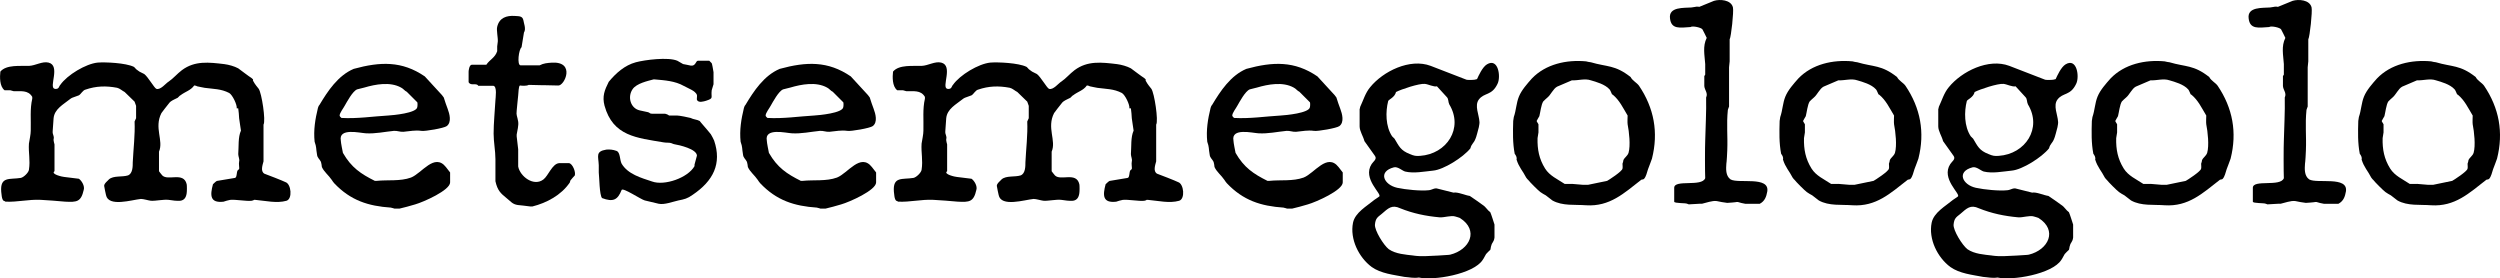
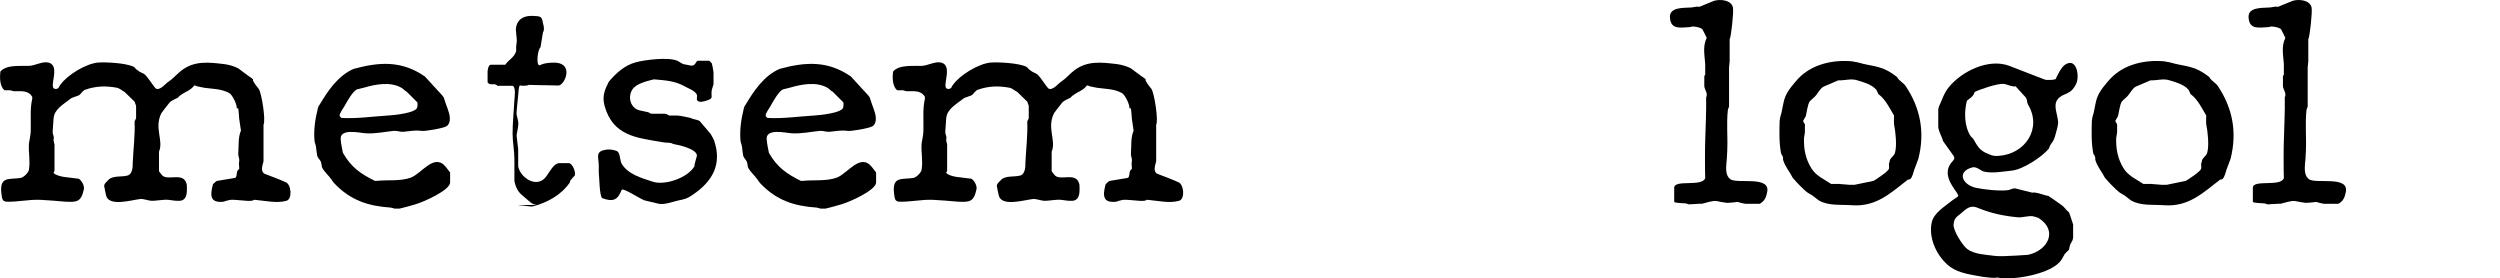
<svg xmlns="http://www.w3.org/2000/svg" xmlns:ns1="http://www.inkscape.org/namespaces/inkscape" xmlns:ns2="http://sodipodi.sourceforge.net/DTD/sodipodi-0.dtd" width="87.883mm" height="9.785mm" viewBox="0 0 87.883 9.785" version="1.1" id="svg5" ns1:version="1.1.2 (0a00cf5339, 2022-02-04)" ns2:docname="metse_logo.svg">
  <ns2:namedview id="namedview7" pagecolor="#ffffff" bordercolor="#666666" borderopacity="1.0" ns1:pageshadow="2" ns1:pageopacity="0.0" ns1:pagecheckerboard="0" ns1:document-units="mm" showgrid="false" ns1:zoom="2.1701178" ns1:cx="4.1472403" ns1:cy="28.80028" ns1:window-width="1920" ns1:window-height="976" ns1:window-x="0" ns1:window-y="28" ns1:window-maximized="1" ns1:current-layer="layer1" fit-margin-top="0" fit-margin-left="0" fit-margin-right="0" fit-margin-bottom="0" />
  <defs id="defs2" />
  <g ns1:label="Layer 1" ns1:groupmode="layer" id="layer1" transform="translate(-90.562,-97.366)">
    <g aria-label="metsemegologolo" id="text3329" style="font-size:10.583px;line-height:1.25;font-family:'F25 Executive';-inkscape-font-specification:'F25 Executive, Normal';stroke-width:0.265">
      <path d="m 90.69,104.423 c 0.011,0 0.053,0.021 0.064,0.032 0.413,0.021 0.815,-0.085 1.238,-0.064 0.074,0 0.773,0.053 0.857,0.064 0.413,0.021 0.561,0.011 0.656,-0.413 0.042,-0.127 -0.064,-0.318 -0.169,-0.392 -0.074,-0.011 -0.444,-0.053 -0.519,-0.064 -0.042,0 -0.487,-0.095 -0.339,-0.201 v -0.942 c -0.011,-0.032 -0.032,-0.127 -0.032,-0.148 0,0 0,-0.021 0,-0.032 0.032,-0.127 -0.042,-0.148 -0.032,-0.286 0.011,-0.116 0.032,-0.445 0.032,-0.455 0.032,-0.328 0.349,-0.487 0.571,-0.667 0.011,-0.011 0.074,-0.053 0.085,-0.053 0.032,-0.011 0.212,-0.074 0.233,-0.085 0.074,-0.042 0.138,-0.18 0.233,-0.201 0.37,-0.127 0.72,-0.138 1.111,-0.064 0.095,0.021 0.18,0.106 0.265,0.148 l 0.349,0.339 c 0.011,0.021 0.053,0.138 0.053,0.148 v 0.434 l -0.053,0.116 c 0.021,0.466 -0.042,0.963 -0.064,1.429 0,0.148 0,0.402 -0.169,0.466 -0.201,0.064 -0.508,0 -0.667,0.138 -0.021,0.032 -0.18,0.148 -0.169,0.233 0.011,0.064 0.053,0.286 0.064,0.318 0.085,0.434 0.91,0.169 1.228,0.138 0.095,0 0.254,0.053 0.349,0.064 0.18,0.011 0.444,-0.053 0.624,-0.032 0.148,0.021 0.265,0.042 0.413,0.032 0.138,-0.021 0.201,-0.116 0.222,-0.265 0.011,-0.064 0.011,-0.275 0,-0.318 -0.106,-0.445 -0.656,-0.106 -0.857,-0.307 -0.032,-0.042 -0.116,-0.138 -0.116,-0.148 v -0.688 c 0.169,-0.392 -0.18,-0.836 0.085,-1.355 0,-0.011 0.212,-0.275 0.286,-0.37 0.011,-0.011 0.053,-0.053 0.064,-0.053 0.021,-0.021 0.201,-0.106 0.222,-0.116 0.021,-0.011 0.074,-0.085 0.095,-0.085 0.18,-0.138 0.36,-0.169 0.487,-0.349 0.032,0 0.095,0.021 0.106,0.032 0.064,0.011 0.243,0.053 0.265,0.053 0.307,0.042 0.571,0.032 0.857,0.18 0.116,0.064 0.286,0.423 0.265,0.54 h 0.053 c 0.011,0.053 0.032,0.296 0.032,0.349 0,0.042 0.064,0.402 0.064,0.434 -0.106,0.233 -0.074,0.561 -0.095,0.826 0,0.085 0.053,0.18 0.032,0.254 -0.021,0.085 0.011,0.233 0,0.265 0,0.011 -0.053,0.053 -0.053,0.053 -0.042,0.064 -0.021,0.254 -0.095,0.265 l -0.635,0.106 c -0.032,0.011 -0.116,0.095 -0.138,0.116 -0.106,0.392 -0.106,0.667 0.37,0.614 0.021,-0.011 0.212,-0.064 0.233,-0.064 0.18,-0.021 0.571,0.053 0.751,0.032 0.127,-0.021 0.042,-0.042 0.138,-0.032 0.36,0.032 0.751,0.127 1.09,0.032 0.222,-0.064 0.169,-0.593 -0.032,-0.656 -0.106,-0.053 -0.624,-0.254 -0.741,-0.296 -0.148,-0.085 -0.064,-0.307 -0.032,-0.434 v -1.291 c 0.085,-0.138 -0.064,-1.111 -0.169,-1.259 -0.021,-0.021 -0.159,-0.201 -0.169,-0.233 -0.085,-0.127 0.032,-0.053 -0.085,-0.148 -0.074,-0.042 -0.392,-0.286 -0.466,-0.339 -0.138,-0.074 -0.328,-0.127 -0.487,-0.148 -0.54,-0.064 -1.037,-0.127 -1.492,0.212 -0.169,0.127 -0.307,0.296 -0.466,0.402 -0.095,0.053 -0.286,0.307 -0.434,0.254 -0.074,-0.032 -0.286,-0.413 -0.423,-0.519 -0.011,-0.011 -0.159,-0.074 -0.169,-0.085 -0.011,-0.011 -0.095,-0.064 -0.116,-0.085 -0.011,-0.011 -0.074,-0.085 -0.085,-0.085 -0.286,-0.138 -0.995,-0.169 -1.27,-0.148 -0.413,0.042 -1.069,0.434 -1.312,0.783 -0.011,0 -0.053,0.095 -0.064,0.106 -0.032,0.042 -0.106,0.042 -0.138,0.032 -0.212,-0.053 0.222,-0.815 -0.212,-0.921 -0.222,-0.053 -0.455,0.106 -0.688,0.116 -0.296,0.011 -0.794,-0.053 -1.005,0.201 -0.021,0.18 -0.032,0.519 0.148,0.656 0.032,0 0.169,0 0.201,0 0.011,0 0.106,0.032 0.116,0.032 0.243,0.011 0.508,-0.053 0.656,0.201 0,0.011 0,0.042 0,0.064 -0.085,0.36 -0.042,0.741 -0.053,1.122 0,0.138 -0.042,0.307 -0.064,0.455 -0.021,0.328 0.053,0.582 0,0.921 -0.011,0.095 -0.18,0.265 -0.286,0.286 -0.392,0.064 -0.73,-0.064 -0.688,0.487 0.011,0.053 0.011,0.265 0.085,0.318 z" id="path968" />
      <path d="m 104.311,104.667 c 0.021,0 0.116,0.032 0.116,0.032 0.042,0 0.159,0 0.18,0 0.064,-0.011 0.455,-0.116 0.55,-0.148 0.296,-0.085 1.228,-0.497 1.228,-0.773 v -0.349 c 0,0 -0.106,-0.138 -0.148,-0.191 -0.402,-0.508 -0.847,0.222 -1.228,0.37 -0.381,0.138 -0.815,0.074 -1.206,0.116 -0.021,0 -0.064,0 -0.064,0 -0.487,-0.243 -0.825,-0.466 -1.122,-0.984 -0.011,-0.053 -0.074,-0.36 -0.074,-0.434 -0.085,-0.455 0.667,-0.265 0.878,-0.254 0.339,0.021 0.656,-0.053 0.984,-0.085 0.116,-0.011 0.222,0.042 0.339,0.032 0.243,-0.021 0.402,-0.064 0.635,-0.032 0.116,0.021 0.794,-0.095 0.889,-0.169 0.18,-0.138 0.095,-0.434 0.032,-0.603 -0.021,-0.042 -0.127,-0.36 -0.138,-0.402 -0.011,-0.011 -0.053,-0.074 -0.064,-0.085 l -0.603,-0.656 c -0.804,-0.55 -1.566,-0.519 -2.498,-0.265 -0.55,0.233 -0.91,0.773 -1.206,1.27 -0.021,0.011 -0.053,0.095 -0.053,0.106 -0.095,0.392 -0.159,0.773 -0.116,1.185 0.074,0.212 0.042,0.212 0.085,0.455 0.011,0.116 0.095,0.159 0.138,0.254 0.011,0.021 0.032,0.159 0.032,0.18 0.074,0.169 0.243,0.296 0.349,0.455 0.011,0.021 0.064,0.095 0.085,0.116 0.572,0.603 1.196,0.804 2,0.857 z m -1.81,-3.238 c 0,-0.095 0.138,-0.265 0.18,-0.349 0.074,-0.127 0.275,-0.508 0.434,-0.572 0.021,-0.011 0.233,-0.053 0.254,-0.064 0.392,-0.116 0.91,-0.212 1.291,0 0.085,0.042 0.127,0.116 0.201,0.148 l 0.37,0.37 c 0.011,0.011 0.011,0.127 0,0.169 -0.021,0.212 -0.857,0.286 -1.027,0.296 -0.55,0.032 -1.079,0.116 -1.64,0.085 -0.021,-0.011 -0.064,-0.064 -0.064,-0.085 z" id="path970" />
-       <path d="m 108.756,104.572 c 0.042,0 0.36,0.042 0.455,0.053 0.011,0 0.053,0 0.064,0 0.508,-0.127 1.016,-0.402 1.312,-0.836 0.011,0 0.021,-0.085 0.032,-0.085 0.011,-0.021 0.138,-0.159 0.148,-0.169 0.042,-0.116 -0.074,-0.413 -0.201,-0.434 -0.053,0 -0.296,0 -0.349,0 -0.243,0.021 -0.381,0.445 -0.55,0.572 -0.339,0.265 -0.826,-0.106 -0.889,-0.455 0,-0.095 0,-0.508 0,-0.603 0,-0.042 -0.053,-0.413 -0.053,-0.455 0,-0.021 0,-0.053 0,-0.064 0.021,-0.138 0.074,-0.317 0.053,-0.455 -0.032,-0.201 -0.074,-0.212 -0.053,-0.381 0.011,-0.085 0.042,-0.476 0.053,-0.54 0.011,-0.074 0.011,-0.339 0.064,-0.349 0.064,0.011 0.233,0.021 0.307,-0.021 l 0.466,0.011 h 0.085 l 0.487,0.011 c 0.222,0.011 0.614,-0.847 -0.222,-0.804 -0.159,0.011 -0.296,0.021 -0.434,0.095 h -0.667 c -0.138,0 -0.064,-0.571 0.032,-0.635 l 0.085,-0.519 c 0.085,-0.127 -0.011,-0.339 -0.021,-0.434 -0.032,-0.148 -0.148,-0.138 -0.296,-0.148 -0.296,-0.021 -0.55,0.064 -0.624,0.381 -0.032,0.116 0.032,0.392 0.021,0.519 0,0.011 -0.021,0.148 -0.021,0.169 0,0.011 0,0.148 0,0.169 -0.074,0.233 -0.265,0.296 -0.381,0.476 h -0.508 c -0.095,0 -0.116,0.212 -0.116,0.243 0,0.053 0,0.317 0,0.37 0.074,0.148 0.275,0.011 0.339,0.127 h 0.519 c 0.159,0 0.085,0.445 0.085,0.508 -0.021,0.392 -0.064,0.804 -0.064,1.175 0,0.296 0.064,0.603 0.064,0.9 0,0.116 0,0.656 0,0.773 0.074,0.328 0.18,0.423 0.402,0.603 0.148,0.116 0.19,0.201 0.381,0.233 z" id="path972" />
+       <path d="m 108.756,104.572 c 0.042,0 0.36,0.042 0.455,0.053 0.011,0 0.053,0 0.064,0 0.508,-0.127 1.016,-0.402 1.312,-0.836 0.011,0 0.021,-0.085 0.032,-0.085 0.011,-0.021 0.138,-0.159 0.148,-0.169 0.042,-0.116 -0.074,-0.413 -0.201,-0.434 -0.053,0 -0.296,0 -0.349,0 -0.243,0.021 -0.381,0.445 -0.55,0.572 -0.339,0.265 -0.826,-0.106 -0.889,-0.455 0,-0.095 0,-0.508 0,-0.603 0,-0.042 -0.053,-0.413 -0.053,-0.455 0,-0.021 0,-0.053 0,-0.064 0.021,-0.138 0.074,-0.317 0.053,-0.455 -0.032,-0.201 -0.074,-0.212 -0.053,-0.381 0.011,-0.085 0.042,-0.476 0.053,-0.54 0.011,-0.074 0.011,-0.339 0.064,-0.349 0.064,0.011 0.233,0.021 0.307,-0.021 l 0.466,0.011 h 0.085 l 0.487,0.011 c 0.222,0.011 0.614,-0.847 -0.222,-0.804 -0.159,0.011 -0.296,0.021 -0.434,0.095 c -0.138,0 -0.064,-0.571 0.032,-0.635 l 0.085,-0.519 c 0.085,-0.127 -0.011,-0.339 -0.021,-0.434 -0.032,-0.148 -0.148,-0.138 -0.296,-0.148 -0.296,-0.021 -0.55,0.064 -0.624,0.381 -0.032,0.116 0.032,0.392 0.021,0.519 0,0.011 -0.021,0.148 -0.021,0.169 0,0.011 0,0.148 0,0.169 -0.074,0.233 -0.265,0.296 -0.381,0.476 h -0.508 c -0.095,0 -0.116,0.212 -0.116,0.243 0,0.053 0,0.317 0,0.37 0.074,0.148 0.275,0.011 0.339,0.127 h 0.519 c 0.159,0 0.085,0.445 0.085,0.508 -0.021,0.392 -0.064,0.804 -0.064,1.175 0,0.296 0.064,0.603 0.064,0.9 0,0.116 0,0.656 0,0.773 0.074,0.328 0.18,0.423 0.402,0.603 0.148,0.116 0.19,0.201 0.381,0.233 z" id="path972" />
      <path d="m 113.232,104.413 c 0.042,0.011 0.434,0.106 0.487,0.116 0.201,0.042 0.497,-0.074 0.688,-0.116 0.212,-0.042 0.318,-0.064 0.508,-0.201 0.72,-0.487 1.027,-1.09 0.751,-1.905 -0.011,-0.032 -0.095,-0.191 -0.116,-0.222 -0.011,-0.021 -0.222,-0.265 -0.286,-0.339 -0.021,-0.032 -0.106,-0.116 -0.106,-0.127 -0.095,-0.053 -0.222,-0.053 -0.318,-0.106 -0.074,-0.021 -0.392,-0.085 -0.466,-0.085 -0.032,0 -0.265,0 -0.286,0 -0.011,0 -0.053,-0.032 -0.053,-0.032 -0.021,-0.011 -0.085,-0.032 -0.095,-0.032 h -0.455 c -0.085,0 -0.074,-0.032 -0.138,-0.053 -0.032,-0.011 -0.265,-0.053 -0.296,-0.064 -0.328,-0.074 -0.434,-0.476 -0.254,-0.741 0.138,-0.212 0.55,-0.296 0.741,-0.349 0,0 0.021,0 0.032,0 0.36,0.032 0.72,0.053 1.037,0.233 0.127,0.074 0.413,0.169 0.455,0.318 0.011,0.011 -0.011,0.148 0,0.169 0.053,0.116 0.243,0.053 0.318,0.032 0.286,-0.095 0.169,-0.095 0.201,-0.37 0,-0.021 0.064,-0.191 0.064,-0.212 0,-0.053 0,-0.36 0,-0.423 -0.011,-0.085 -0.053,-0.307 -0.064,-0.317 l -0.085,-0.085 h -0.402 c -0.074,0 -0.074,0.201 -0.254,0.169 -0.064,-0.011 -0.243,-0.053 -0.265,-0.053 -0.021,-0.011 -0.18,-0.106 -0.201,-0.116 -0.318,-0.138 -1.143,-0.032 -1.46,0.053 -0.392,0.106 -0.699,0.381 -0.953,0.688 -0.148,0.296 -0.233,0.508 -0.148,0.836 0.296,1.079 1.143,1.132 2.074,1.291 0.095,0.021 0.212,0 0.286,0.032 0.021,0.011 0.074,0.032 0.085,0.032 0.191,0.032 0.794,0.169 0.804,0.402 -0.011,0.042 -0.074,0.265 -0.085,0.317 0,0 0,0.042 0,0.053 -0.233,0.413 -1.058,0.699 -1.492,0.54 -0.381,-0.127 -0.847,-0.254 -1.069,-0.624 -0.074,-0.138 -0.042,-0.413 -0.191,-0.455 -0.116,-0.042 -0.233,-0.053 -0.349,-0.042 -0.392,0.064 -0.275,0.233 -0.265,0.55 0,0.032 0,0.233 0,0.254 0.021,0.159 0.021,0.794 0.116,0.9 0.392,0.148 0.55,0.064 0.688,-0.286 0.042,-0.095 0.667,0.328 0.815,0.37 z" id="path974" />
      <path d="m 119.286,104.667 c 0.021,0 0.116,0.032 0.116,0.032 0.042,0 0.159,0 0.18,0 0.064,-0.011 0.455,-0.116 0.55,-0.148 0.296,-0.085 1.228,-0.497 1.228,-0.773 v -0.349 c 0,0 -0.106,-0.138 -0.148,-0.191 -0.402,-0.508 -0.847,0.222 -1.228,0.37 -0.381,0.138 -0.815,0.074 -1.206,0.116 -0.021,0 -0.064,0 -0.064,0 -0.487,-0.243 -0.826,-0.466 -1.122,-0.984 -0.011,-0.053 -0.074,-0.36 -0.074,-0.434 -0.085,-0.455 0.667,-0.265 0.878,-0.254 0.339,0.021 0.656,-0.053 0.984,-0.085 0.116,-0.011 0.222,0.042 0.339,0.032 0.243,-0.021 0.402,-0.064 0.635,-0.032 0.116,0.021 0.794,-0.095 0.889,-0.169 0.18,-0.138 0.095,-0.434 0.032,-0.603 -0.021,-0.042 -0.127,-0.36 -0.138,-0.402 -0.011,-0.011 -0.053,-0.074 -0.064,-0.085 l -0.603,-0.656 c -0.804,-0.55 -1.566,-0.519 -2.498,-0.265 -0.55,0.233 -0.91,0.773 -1.206,1.27 -0.021,0.011 -0.053,0.095 -0.053,0.106 -0.095,0.392 -0.159,0.773 -0.116,1.185 0.074,0.212 0.042,0.212 0.085,0.455 0.011,0.116 0.095,0.159 0.138,0.254 0.011,0.021 0.032,0.159 0.032,0.18 0.074,0.169 0.243,0.296 0.349,0.455 0.011,0.021 0.064,0.095 0.085,0.116 0.571,0.603 1.196,0.804 2,0.857 z m -1.81,-3.238 c 0,-0.095 0.138,-0.265 0.18,-0.349 0.074,-0.127 0.275,-0.508 0.434,-0.572 0.021,-0.011 0.233,-0.053 0.254,-0.064 0.392,-0.116 0.91,-0.212 1.291,0 0.085,0.042 0.127,0.116 0.201,0.148 l 0.37,0.37 c 0.011,0.011 0.011,0.127 0,0.169 -0.021,0.212 -0.857,0.286 -1.027,0.296 -0.55,0.032 -1.079,0.116 -1.64,0.085 -0.021,-0.011 -0.064,-0.064 -0.064,-0.085 z" id="path976" />
      <path d="m 122.069,104.423 c 0.011,0 0.053,0.021 0.064,0.032 0.413,0.021 0.815,-0.085 1.238,-0.064 0.074,0 0.773,0.053 0.857,0.064 0.413,0.021 0.561,0.011 0.656,-0.413 0.042,-0.127 -0.064,-0.318 -0.169,-0.392 -0.074,-0.011 -0.445,-0.053 -0.519,-0.064 -0.042,0 -0.487,-0.095 -0.339,-0.201 v -0.942 c -0.011,-0.032 -0.032,-0.127 -0.032,-0.148 0,0 0,-0.021 0,-0.032 0.032,-0.127 -0.042,-0.148 -0.032,-0.286 0.011,-0.116 0.032,-0.445 0.032,-0.455 0.032,-0.328 0.349,-0.487 0.572,-0.667 0.011,-0.011 0.074,-0.053 0.085,-0.053 0.032,-0.011 0.212,-0.074 0.233,-0.085 0.074,-0.042 0.138,-0.18 0.233,-0.201 0.37,-0.127 0.72,-0.138 1.111,-0.064 0.095,0.021 0.18,0.106 0.265,0.148 l 0.349,0.339 c 0.011,0.021 0.053,0.138 0.053,0.148 v 0.434 l -0.053,0.116 c 0.021,0.466 -0.042,0.963 -0.064,1.429 0,0.148 0,0.402 -0.169,0.466 -0.201,0.064 -0.508,0 -0.667,0.138 -0.021,0.032 -0.18,0.148 -0.169,0.233 0.011,0.064 0.053,0.286 0.064,0.318 0.085,0.434 0.91,0.169 1.228,0.138 0.095,0 0.254,0.053 0.349,0.064 0.18,0.011 0.445,-0.053 0.624,-0.032 0.148,0.021 0.265,0.042 0.413,0.032 0.138,-0.021 0.201,-0.116 0.222,-0.265 0.011,-0.064 0.011,-0.275 0,-0.318 -0.106,-0.445 -0.656,-0.106 -0.857,-0.307 -0.032,-0.042 -0.116,-0.138 -0.116,-0.148 v -0.688 c 0.169,-0.392 -0.18,-0.836 0.085,-1.355 0,-0.011 0.212,-0.275 0.286,-0.37 0.011,-0.011 0.053,-0.053 0.064,-0.053 0.021,-0.021 0.201,-0.106 0.222,-0.116 0.021,-0.011 0.074,-0.085 0.095,-0.085 0.18,-0.138 0.36,-0.169 0.487,-0.349 0.032,0 0.095,0.021 0.106,0.032 0.064,0.011 0.243,0.053 0.265,0.053 0.307,0.042 0.572,0.032 0.857,0.18 0.116,0.064 0.286,0.423 0.265,0.54 h 0.053 c 0.011,0.053 0.032,0.296 0.032,0.349 0,0.042 0.064,0.402 0.064,0.434 -0.106,0.233 -0.074,0.561 -0.095,0.826 0,0.085 0.053,0.18 0.032,0.254 -0.021,0.085 0.011,0.233 0,0.265 0,0.011 -0.053,0.053 -0.053,0.053 -0.042,0.064 -0.021,0.254 -0.095,0.265 l -0.635,0.106 c -0.032,0.011 -0.116,0.095 -0.138,0.116 -0.106,0.392 -0.106,0.667 0.37,0.614 0.021,-0.011 0.212,-0.064 0.233,-0.064 0.18,-0.021 0.571,0.053 0.751,0.032 0.127,-0.021 0.042,-0.042 0.138,-0.032 0.36,0.032 0.751,0.127 1.09,0.032 0.222,-0.064 0.169,-0.593 -0.032,-0.656 -0.106,-0.053 -0.624,-0.254 -0.741,-0.296 -0.148,-0.085 -0.064,-0.307 -0.032,-0.434 v -1.291 c 0.085,-0.138 -0.064,-1.111 -0.169,-1.259 -0.021,-0.021 -0.159,-0.201 -0.169,-0.233 -0.085,-0.127 0.032,-0.053 -0.085,-0.148 -0.074,-0.042 -0.392,-0.286 -0.466,-0.339 -0.138,-0.074 -0.328,-0.127 -0.487,-0.148 -0.54,-0.064 -1.037,-0.127 -1.492,0.212 -0.169,0.127 -0.307,0.296 -0.466,0.402 -0.095,0.053 -0.286,0.307 -0.434,0.254 -0.074,-0.032 -0.286,-0.413 -0.423,-0.519 -0.011,-0.011 -0.159,-0.074 -0.169,-0.085 -0.011,-0.011 -0.095,-0.064 -0.116,-0.085 -0.011,-0.011 -0.074,-0.085 -0.085,-0.085 -0.286,-0.138 -0.995,-0.169 -1.27,-0.148 -0.413,0.042 -1.069,0.434 -1.312,0.783 -0.011,0 -0.053,0.095 -0.064,0.106 -0.032,0.042 -0.106,0.042 -0.138,0.032 -0.212,-0.053 0.222,-0.815 -0.212,-0.921 -0.222,-0.053 -0.455,0.106 -0.688,0.116 -0.296,0.011 -0.794,-0.053 -1.005,0.201 -0.021,0.18 -0.032,0.519 0.148,0.656 0.032,0 0.169,0 0.201,0 0.011,0 0.106,0.032 0.116,0.032 0.243,0.011 0.508,-0.053 0.656,0.201 0,0.011 0,0.042 0,0.064 -0.085,0.36 -0.042,0.741 -0.053,1.122 0,0.138 -0.042,0.307 -0.064,0.455 -0.021,0.328 0.053,0.582 0,0.921 -0.011,0.095 -0.18,0.265 -0.286,0.286 -0.392,0.064 -0.73,-0.064 -0.688,0.487 0.011,0.053 0.011,0.265 0.085,0.318 z" id="path978" />
-       <path d="m 135.69,104.667 c 0.021,0 0.116,0.032 0.116,0.032 0.042,0 0.159,0 0.18,0 0.064,-0.011 0.455,-0.116 0.55,-0.148 0.296,-0.085 1.228,-0.497 1.228,-0.773 v -0.349 c 0,0 -0.106,-0.138 -0.148,-0.191 -0.402,-0.508 -0.847,0.222 -1.228,0.37 -0.381,0.138 -0.815,0.074 -1.206,0.116 -0.021,0 -0.064,0 -0.064,0 -0.487,-0.243 -0.826,-0.466 -1.122,-0.984 -0.011,-0.053 -0.074,-0.36 -0.074,-0.434 -0.085,-0.455 0.667,-0.265 0.878,-0.254 0.339,0.021 0.656,-0.053 0.984,-0.085 0.116,-0.011 0.222,0.042 0.339,0.032 0.243,-0.021 0.402,-0.064 0.635,-0.032 0.116,0.021 0.794,-0.095 0.889,-0.169 0.18,-0.138 0.095,-0.434 0.032,-0.603 -0.021,-0.042 -0.127,-0.36 -0.138,-0.402 -0.011,-0.011 -0.053,-0.074 -0.064,-0.085 l -0.603,-0.656 c -0.804,-0.55 -1.566,-0.519 -2.498,-0.265 -0.55,0.233 -0.91,0.773 -1.206,1.27 -0.021,0.011 -0.053,0.095 -0.053,0.106 -0.095,0.392 -0.159,0.773 -0.116,1.185 0.074,0.212 0.042,0.212 0.085,0.455 0.011,0.116 0.095,0.159 0.138,0.254 0.011,0.021 0.032,0.159 0.032,0.18 0.074,0.169 0.243,0.296 0.349,0.455 0.011,0.021 0.064,0.095 0.085,0.116 0.572,0.603 1.196,0.804 2,0.857 z m -1.81,-3.238 c 0,-0.095 0.138,-0.265 0.18,-0.349 0.074,-0.127 0.275,-0.508 0.434,-0.572 0.021,-0.011 0.233,-0.053 0.254,-0.064 0.392,-0.116 0.91,-0.212 1.291,0 0.085,0.042 0.127,0.116 0.201,0.148 l 0.37,0.37 c 0.011,0.011 0.011,0.127 0,0.169 -0.021,0.212 -0.857,0.286 -1.027,0.296 -0.55,0.032 -1.079,0.116 -1.64,0.085 -0.021,-0.011 -0.064,-0.064 -0.064,-0.085 z" id="path980" />
-       <path d="m 140.442,107.122 c 0.497,0.116 1.926,-0.116 2.244,-0.624 0.021,-0.021 0.106,-0.191 0.116,-0.201 0.011,-0.021 0.138,-0.138 0.148,-0.148 0.011,-0.011 0.021,-0.127 0.032,-0.138 0.032,-0.138 0.095,-0.127 0.116,-0.296 0,-0.085 0,-0.402 0,-0.455 -0.021,-0.064 -0.116,-0.37 -0.148,-0.434 -0.106,-0.074 -0.148,-0.18 -0.265,-0.254 -0.064,-0.053 -0.392,-0.275 -0.455,-0.318 -0.159,-0.021 -0.434,-0.148 -0.572,-0.116 l -0.55,-0.138 c -0.116,-0.042 -0.201,0.042 -0.318,0.053 -0.286,0.032 -0.815,-0.021 -1.111,-0.085 -0.476,-0.106 -0.688,-0.572 -0.116,-0.72 0.138,-0.032 0.286,0.116 0.392,0.148 0.307,0.074 0.667,0 0.984,-0.032 0.37,-0.032 1.058,-0.466 1.312,-0.783 0.042,-0.169 0.116,-0.169 0.18,-0.339 0.021,-0.032 0.095,-0.318 0.116,-0.402 0.011,-0.042 0.032,-0.18 0.021,-0.201 -0.011,-0.233 -0.18,-0.561 -0.021,-0.773 0.191,-0.254 0.455,-0.127 0.656,-0.55 0.127,-0.243 0.032,-0.931 -0.37,-0.688 -0.159,0.095 -0.296,0.402 -0.349,0.519 -0.011,0 -0.074,0.021 -0.085,0.021 -0.074,0.011 -0.265,0.011 -0.286,0 l -1.259,-0.487 c -0.73,-0.275 -1.672,0.191 -2.127,0.751 -0.169,0.201 -0.243,0.466 -0.349,0.688 0,0.021 -0.021,0.085 -0.021,0.085 v 0.603 c 0,0.169 0.127,0.349 0.169,0.519 l 0.37,0.519 c 0.085,0.116 -0.064,0.201 -0.116,0.286 -0.339,0.519 0.381,1.058 0.265,1.143 -0.021,0.021 -0.159,0.106 -0.169,0.116 -0.265,0.222 -0.677,0.445 -0.751,0.804 -0.116,0.572 0.201,1.217 0.656,1.556 0.328,0.233 0.773,0.275 1.154,0.349 0.169,0.011 0.317,0.053 0.508,0.021 z m -0.191,-0.773 c -0.275,-0.032 -0.624,-0.053 -0.868,-0.222 -0.18,-0.138 -0.508,-0.667 -0.487,-0.868 0.021,-0.212 0.085,-0.254 0.233,-0.37 0.233,-0.201 0.36,-0.339 0.656,-0.201 0.445,0.18 0.9,0.275 1.386,0.318 0.159,0.011 0.402,-0.074 0.54,-0.032 0.053,0.011 0.169,0.053 0.169,0.053 0.688,0.434 0.349,1.122 -0.339,1.291 -0.021,0.011 -0.318,0.021 -0.434,0.032 -0.296,0.011 -0.572,0.042 -0.857,0 z m -0.127,-3.567 c -0.328,-0.127 -0.381,-0.275 -0.54,-0.54 -0.011,-0.011 -0.074,-0.074 -0.085,-0.085 -0.233,-0.349 -0.233,-0.868 -0.138,-1.238 0.011,-0.053 0.233,-0.127 0.275,-0.318 0.18,-0.095 0.815,-0.307 1.016,-0.286 0.116,0.011 0.318,0.116 0.423,0.085 l 0.349,0.381 c 0.064,0.064 0.042,0.169 0.085,0.254 0.508,0.836 -0.085,1.746 -1.027,1.81 -0.148,0.011 -0.212,0 -0.36,-0.064 z" id="path982" />
-       <path d="m 146.316,104.582 c 0.836,0.053 1.333,-0.423 1.947,-0.9 0.011,0 0.074,-0.011 0.085,-0.021 0.085,-0.085 0.106,-0.233 0.148,-0.349 0.011,-0.032 0.127,-0.328 0.138,-0.37 0.233,-0.921 0.074,-1.778 -0.455,-2.561 -0.074,-0.106 -0.233,-0.18 -0.296,-0.307 -0.55,-0.434 -0.825,-0.349 -1.397,-0.519 -0.021,0 -0.138,-0.021 -0.169,-0.032 -0.688,-0.064 -1.418,0.095 -1.905,0.603 -0.159,0.18 -0.36,0.402 -0.455,0.635 -0.095,0.233 -0.095,0.476 -0.18,0.72 0,0.021 -0.021,0.127 -0.021,0.138 -0.011,0.392 -0.021,0.773 0.053,1.154 0.042,0.053 0.085,0.127 0.064,0.201 0.085,0.275 0.222,0.402 0.339,0.635 0.011,0.011 0.053,0.074 0.064,0.074 0.053,0.074 0.36,0.381 0.434,0.434 0.021,0.021 0.169,0.106 0.191,0.116 0.021,0.021 0.212,0.159 0.233,0.18 0.36,0.201 0.794,0.138 1.185,0.169 z m -0.497,-0.751 c -0.032,0 -0.212,0 -0.254,0 -0.254,-0.169 -0.529,-0.286 -0.688,-0.54 -0.212,-0.339 -0.275,-0.677 -0.265,-1.069 0,-0.011 0.032,-0.18 0.032,-0.201 0,-0.064 0,-0.265 0,-0.286 0,-0.011 -0.064,-0.095 -0.064,-0.116 0,-0.011 0.085,-0.148 0.095,-0.169 0.032,-0.116 0.064,-0.413 0.138,-0.519 0.011,-0.011 0.116,-0.116 0.148,-0.138 0.116,-0.095 0.201,-0.307 0.339,-0.381 l 0.519,-0.222 c 0.222,0.011 0.455,-0.074 0.667,0 0.18,0.053 0.497,0.138 0.656,0.318 0.021,0.011 0.074,0.148 0.085,0.169 0,0 0.021,0.021 0.032,0.021 0.233,0.191 0.36,0.466 0.519,0.73 0,0 -0.011,0.254 0,0.307 0.053,0.265 0.106,0.751 0.032,1.005 -0.042,0.116 -0.138,0.159 -0.18,0.254 0,0.021 -0.021,0.106 -0.032,0.127 0,0.011 0.011,0.148 0,0.169 0,0.095 -0.497,0.413 -0.54,0.434 -0.095,0.021 -0.561,0.116 -0.667,0.138 -0.011,0 -0.148,0 -0.191,0 -0.042,0 -0.339,-0.032 -0.381,-0.032 z" id="path984" />
      <path d="m 149.872,104.529 c 0.011,0 0.053,0.021 0.053,0.021 0.064,0 0.318,-0.021 0.37,-0.021 0.021,0 0.085,0 0.095,0 0.148,-0.032 0.36,-0.116 0.519,-0.095 0.032,0.011 0.328,0.064 0.37,0.064 0.032,0 0.307,-0.021 0.339,-0.032 0.011,0 0.032,0 0.032,0 0.021,0.011 0.233,0.064 0.265,0.064 0.074,0 0.434,0 0.508,0 0.18,-0.095 0.233,-0.254 0.265,-0.434 0.085,-0.55 -1.016,-0.265 -1.291,-0.423 -0.18,-0.127 -0.159,-0.381 -0.148,-0.55 0.011,-0.042 0.032,-0.413 0.032,-0.466 0.021,-0.519 -0.032,-0.91 0.021,-1.429 0.011,-0.021 0.032,-0.106 0.042,-0.116 v -1.376 c 0,-0.042 0.021,-0.18 0.021,-0.212 0,-0.116 0,-0.656 0,-0.773 0.053,-0.095 0.148,-0.974 0.116,-1.122 -0.064,-0.275 -0.466,-0.296 -0.667,-0.233 -0.074,0.032 -0.434,0.18 -0.519,0.212 -0.021,-0.011 -0.116,-0.011 -0.138,0 -0.021,0 -0.127,0.021 -0.138,0.021 -0.254,0.021 -0.804,-0.032 -0.751,0.381 0.042,0.402 0.36,0.328 0.72,0.307 0.074,-0.053 0.392,0.021 0.423,0.085 0.032,0.053 0.127,0.254 0.148,0.296 -0.148,0.296 -0.074,0.603 -0.053,0.921 0,0.095 0,0.36 0,0.37 l -0.032,0.053 c 0,0.011 0,0.254 0,0.349 0.011,0.148 0.138,0.243 0.064,0.402 0.011,0.508 -0.021,1.016 -0.032,1.513 -0.011,0.201 -0.011,1.132 0,1.323 -0.116,0.318 -1.09,0.032 -1.09,0.339 v 0.487 c 0,0.064 0.413,0.042 0.455,0.074 z" id="path986" />
      <path d="m 155.682,104.582 c 0.836,0.053 1.333,-0.423 1.947,-0.9 0.011,0 0.074,-0.011 0.085,-0.021 0.085,-0.085 0.106,-0.233 0.148,-0.349 0.011,-0.032 0.127,-0.328 0.138,-0.37 0.233,-0.921 0.074,-1.778 -0.455,-2.561 -0.074,-0.106 -0.233,-0.18 -0.296,-0.307 -0.55,-0.434 -0.826,-0.349 -1.397,-0.519 -0.021,0 -0.138,-0.021 -0.169,-0.032 -0.688,-0.064 -1.418,0.095 -1.905,0.603 -0.159,0.18 -0.36,0.402 -0.455,0.635 -0.095,0.233 -0.095,0.476 -0.18,0.72 0,0.021 -0.021,0.127 -0.021,0.138 -0.011,0.392 -0.021,0.773 0.053,1.154 0.042,0.053 0.085,0.127 0.064,0.201 0.085,0.275 0.222,0.402 0.339,0.635 0.011,0.011 0.053,0.074 0.064,0.074 0.053,0.074 0.36,0.381 0.434,0.434 0.021,0.021 0.169,0.106 0.191,0.116 0.021,0.021 0.212,0.159 0.233,0.18 0.36,0.201 0.794,0.138 1.185,0.169 z m -0.497,-0.751 c -0.032,0 -0.212,0 -0.254,0 -0.254,-0.169 -0.529,-0.286 -0.688,-0.54 -0.212,-0.339 -0.275,-0.677 -0.265,-1.069 0,-0.011 0.032,-0.18 0.032,-0.201 0,-0.064 0,-0.265 0,-0.286 0,-0.011 -0.064,-0.095 -0.064,-0.116 0,-0.011 0.085,-0.148 0.095,-0.169 0.032,-0.116 0.064,-0.413 0.138,-0.519 0.011,-0.011 0.116,-0.116 0.148,-0.138 0.116,-0.095 0.201,-0.307 0.339,-0.381 l 0.519,-0.222 c 0.222,0.011 0.455,-0.074 0.667,0 0.18,0.053 0.497,0.138 0.656,0.318 0.021,0.011 0.074,0.148 0.085,0.169 0,0 0.021,0.021 0.032,0.021 0.233,0.191 0.36,0.466 0.519,0.73 0,0 -0.011,0.254 0,0.307 0.053,0.265 0.106,0.751 0.032,1.005 -0.042,0.116 -0.138,0.159 -0.18,0.254 0,0.021 -0.021,0.106 -0.032,0.127 0,0.011 0.011,0.148 0,0.169 0,0.095 -0.497,0.413 -0.54,0.434 -0.095,0.021 -0.561,0.116 -0.667,0.138 -0.011,0 -0.148,0 -0.191,0 -0.042,0 -0.339,-0.032 -0.381,-0.032 z" id="path988" />
      <path d="m 160.783,107.122 c 0.497,0.116 1.926,-0.116 2.244,-0.624 0.021,-0.021 0.106,-0.191 0.116,-0.201 0.011,-0.021 0.138,-0.138 0.148,-0.148 0.011,-0.011 0.021,-0.127 0.032,-0.138 0.032,-0.138 0.095,-0.127 0.116,-0.296 0,-0.085 0,-0.402 0,-0.455 -0.021,-0.064 -0.116,-0.37 -0.148,-0.434 -0.106,-0.074 -0.148,-0.18 -0.265,-0.254 -0.064,-0.053 -0.392,-0.275 -0.455,-0.318 -0.159,-0.021 -0.434,-0.148 -0.572,-0.116 l -0.55,-0.138 c -0.116,-0.042 -0.201,0.042 -0.318,0.053 -0.286,0.032 -0.815,-0.021 -1.111,-0.085 -0.476,-0.106 -0.688,-0.572 -0.116,-0.72 0.138,-0.032 0.286,0.116 0.392,0.148 0.307,0.074 0.667,0 0.984,-0.032 0.37,-0.032 1.058,-0.466 1.312,-0.783 0.042,-0.169 0.116,-0.169 0.18,-0.339 0.021,-0.032 0.095,-0.318 0.116,-0.402 0.011,-0.042 0.032,-0.18 0.021,-0.201 -0.011,-0.233 -0.18,-0.561 -0.021,-0.773 0.191,-0.254 0.455,-0.127 0.656,-0.55 0.127,-0.243 0.032,-0.931 -0.37,-0.688 -0.159,0.095 -0.296,0.402 -0.349,0.519 -0.011,0 -0.074,0.021 -0.085,0.021 -0.074,0.011 -0.265,0.011 -0.286,0 l -1.259,-0.487 c -0.73,-0.275 -1.672,0.191 -2.127,0.751 -0.169,0.201 -0.243,0.466 -0.349,0.688 0,0.021 -0.021,0.085 -0.021,0.085 v 0.603 c 0,0.169 0.127,0.349 0.169,0.519 l 0.37,0.519 c 0.085,0.116 -0.064,0.201 -0.116,0.286 -0.339,0.519 0.381,1.058 0.265,1.143 -0.021,0.021 -0.159,0.106 -0.169,0.116 -0.265,0.222 -0.677,0.445 -0.751,0.804 -0.116,0.572 0.201,1.217 0.656,1.556 0.328,0.233 0.773,0.275 1.154,0.349 0.169,0.011 0.318,0.053 0.508,0.021 z m -0.191,-0.773 c -0.275,-0.032 -0.624,-0.053 -0.868,-0.222 -0.18,-0.138 -0.508,-0.667 -0.487,-0.868 0.021,-0.212 0.085,-0.254 0.233,-0.37 0.233,-0.201 0.36,-0.339 0.656,-0.201 0.445,0.18 0.9,0.275 1.386,0.318 0.159,0.011 0.402,-0.074 0.54,-0.032 0.053,0.011 0.169,0.053 0.169,0.053 0.688,0.434 0.349,1.122 -0.339,1.291 -0.021,0.011 -0.318,0.021 -0.434,0.032 -0.296,0.011 -0.572,0.042 -0.857,0 z m -0.127,-3.567 c -0.328,-0.127 -0.381,-0.275 -0.54,-0.54 -0.011,-0.011 -0.074,-0.074 -0.085,-0.085 -0.233,-0.349 -0.233,-0.868 -0.138,-1.238 0.011,-0.053 0.233,-0.127 0.275,-0.318 0.18,-0.095 0.815,-0.307 1.016,-0.286 0.116,0.011 0.318,0.116 0.423,0.085 l 0.349,0.381 c 0.064,0.064 0.042,0.169 0.085,0.254 0.508,0.836 -0.085,1.746 -1.027,1.81 -0.148,0.011 -0.212,0 -0.36,-0.064 z" id="path990" />
      <path d="m 166.657,104.582 c 0.836,0.053 1.333,-0.423 1.947,-0.9 0.011,0 0.074,-0.011 0.085,-0.021 0.085,-0.085 0.106,-0.233 0.148,-0.349 0.011,-0.032 0.127,-0.328 0.138,-0.37 0.233,-0.921 0.074,-1.778 -0.455,-2.561 -0.074,-0.106 -0.233,-0.18 -0.296,-0.307 -0.55,-0.434 -0.826,-0.349 -1.397,-0.519 -0.021,0 -0.138,-0.021 -0.169,-0.032 -0.688,-0.064 -1.418,0.095 -1.905,0.603 -0.159,0.18 -0.36,0.402 -0.455,0.635 -0.095,0.233 -0.095,0.476 -0.18,0.72 0,0.021 -0.021,0.127 -0.021,0.138 -0.011,0.392 -0.021,0.773 0.053,1.154 0.042,0.053 0.085,0.127 0.064,0.201 0.085,0.275 0.222,0.402 0.339,0.635 0.011,0.011 0.053,0.074 0.064,0.074 0.053,0.074 0.36,0.381 0.434,0.434 0.021,0.021 0.169,0.106 0.191,0.116 0.021,0.021 0.212,0.159 0.233,0.18 0.36,0.201 0.794,0.138 1.185,0.169 z m -0.497,-0.751 c -0.032,0 -0.212,0 -0.254,0 -0.254,-0.169 -0.529,-0.286 -0.688,-0.54 -0.212,-0.339 -0.275,-0.677 -0.265,-1.069 0,-0.011 0.032,-0.18 0.032,-0.201 0,-0.064 0,-0.265 0,-0.286 0,-0.011 -0.064,-0.095 -0.064,-0.116 0,-0.011 0.085,-0.148 0.095,-0.169 0.032,-0.116 0.064,-0.413 0.138,-0.519 0.011,-0.011 0.116,-0.116 0.148,-0.138 0.116,-0.095 0.201,-0.307 0.339,-0.381 l 0.519,-0.222 c 0.222,0.011 0.455,-0.074 0.667,0 0.18,0.053 0.497,0.138 0.656,0.318 0.021,0.011 0.074,0.148 0.085,0.169 0,0 0.021,0.021 0.032,0.021 0.233,0.191 0.36,0.466 0.519,0.73 0,0 -0.011,0.254 0,0.307 0.053,0.265 0.106,0.751 0.032,1.005 -0.042,0.116 -0.138,0.159 -0.18,0.254 0,0.021 -0.021,0.106 -0.032,0.127 0,0.011 0.011,0.148 0,0.169 0,0.095 -0.497,0.413 -0.54,0.434 -0.095,0.021 -0.561,0.116 -0.667,0.138 -0.011,0 -0.148,0 -0.191,0 -0.042,0 -0.339,-0.032 -0.381,-0.032 z" id="path992" />
      <path d="m 170.213,104.529 c 0.011,0 0.053,0.021 0.053,0.021 0.064,0 0.317,-0.021 0.37,-0.021 0.021,0 0.085,0 0.095,0 0.148,-0.032 0.36,-0.116 0.519,-0.095 0.032,0.011 0.328,0.064 0.37,0.064 0.032,0 0.307,-0.021 0.339,-0.032 0.011,0 0.032,0 0.032,0 0.021,0.011 0.233,0.064 0.265,0.064 0.074,0 0.434,0 0.508,0 0.18,-0.095 0.233,-0.254 0.265,-0.434 0.085,-0.55 -1.016,-0.265 -1.291,-0.423 -0.18,-0.127 -0.159,-0.381 -0.148,-0.55 0.011,-0.042 0.032,-0.413 0.032,-0.466 0.021,-0.519 -0.032,-0.91 0.021,-1.429 0.011,-0.021 0.032,-0.106 0.042,-0.116 v -1.376 c 0,-0.042 0.021,-0.18 0.021,-0.212 0,-0.116 0,-0.656 0,-0.773 0.053,-0.095 0.148,-0.974 0.116,-1.122 -0.064,-0.275 -0.466,-0.296 -0.667,-0.233 -0.074,0.032 -0.434,0.18 -0.519,0.212 -0.021,-0.011 -0.116,-0.011 -0.138,0 -0.021,0 -0.127,0.021 -0.138,0.021 -0.254,0.021 -0.804,-0.032 -0.751,0.381 0.042,0.402 0.36,0.328 0.72,0.307 0.074,-0.053 0.392,0.021 0.423,0.085 0.032,0.053 0.127,0.254 0.148,0.296 -0.148,0.296 -0.074,0.603 -0.053,0.921 0,0.095 0,0.36 0,0.37 l -0.032,0.053 c 0,0.011 0,0.254 0,0.349 0.011,0.148 0.138,0.243 0.064,0.402 0.011,0.508 -0.021,1.016 -0.032,1.513 -0.011,0.201 -0.011,1.132 0,1.323 -0.116,0.318 -1.09,0.032 -1.09,0.339 v 0.487 c 0,0.064 0.413,0.042 0.455,0.074 z" id="path994" />
-       <path d="m 176.023,104.582 c 0.836,0.053 1.333,-0.423 1.947,-0.9 0.011,0 0.074,-0.011 0.085,-0.021 0.085,-0.085 0.106,-0.233 0.148,-0.349 0.011,-0.032 0.127,-0.328 0.138,-0.37 0.233,-0.921 0.074,-1.778 -0.455,-2.561 -0.074,-0.106 -0.233,-0.18 -0.296,-0.307 -0.55,-0.434 -0.826,-0.349 -1.397,-0.519 -0.021,0 -0.138,-0.021 -0.169,-0.032 -0.688,-0.064 -1.418,0.095 -1.905,0.603 -0.159,0.18 -0.36,0.402 -0.455,0.635 -0.095,0.233 -0.095,0.476 -0.18,0.72 0,0.021 -0.021,0.127 -0.021,0.138 -0.011,0.392 -0.021,0.773 0.053,1.154 0.042,0.053 0.085,0.127 0.064,0.201 0.085,0.275 0.222,0.402 0.339,0.635 0.011,0.011 0.053,0.074 0.064,0.074 0.053,0.074 0.36,0.381 0.434,0.434 0.021,0.021 0.169,0.106 0.191,0.116 0.021,0.021 0.212,0.159 0.233,0.18 0.36,0.201 0.794,0.138 1.185,0.169 z m -0.497,-0.751 c -0.032,0 -0.212,0 -0.254,0 -0.254,-0.169 -0.529,-0.286 -0.688,-0.54 -0.212,-0.339 -0.275,-0.677 -0.265,-1.069 0,-0.011 0.032,-0.18 0.032,-0.201 0,-0.064 0,-0.265 0,-0.286 0,-0.011 -0.064,-0.095 -0.064,-0.116 0,-0.011 0.085,-0.148 0.095,-0.169 0.032,-0.116 0.064,-0.413 0.138,-0.519 0.011,-0.011 0.116,-0.116 0.148,-0.138 0.116,-0.095 0.201,-0.307 0.339,-0.381 l 0.519,-0.222 c 0.222,0.011 0.455,-0.074 0.667,0 0.18,0.053 0.497,0.138 0.656,0.318 0.021,0.011 0.074,0.148 0.085,0.169 0,0 0.021,0.021 0.032,0.021 0.233,0.191 0.36,0.466 0.519,0.73 0,0 -0.011,0.254 0,0.307 0.053,0.265 0.106,0.751 0.032,1.005 -0.042,0.116 -0.138,0.159 -0.18,0.254 0,0.021 -0.021,0.106 -0.032,0.127 0,0.011 0.011,0.148 0,0.169 0,0.095 -0.497,0.413 -0.54,0.434 -0.095,0.021 -0.561,0.116 -0.667,0.138 -0.011,0 -0.148,0 -0.191,0 -0.042,0 -0.339,-0.032 -0.381,-0.032 z" id="path996" />
    </g>
  </g>
</svg>